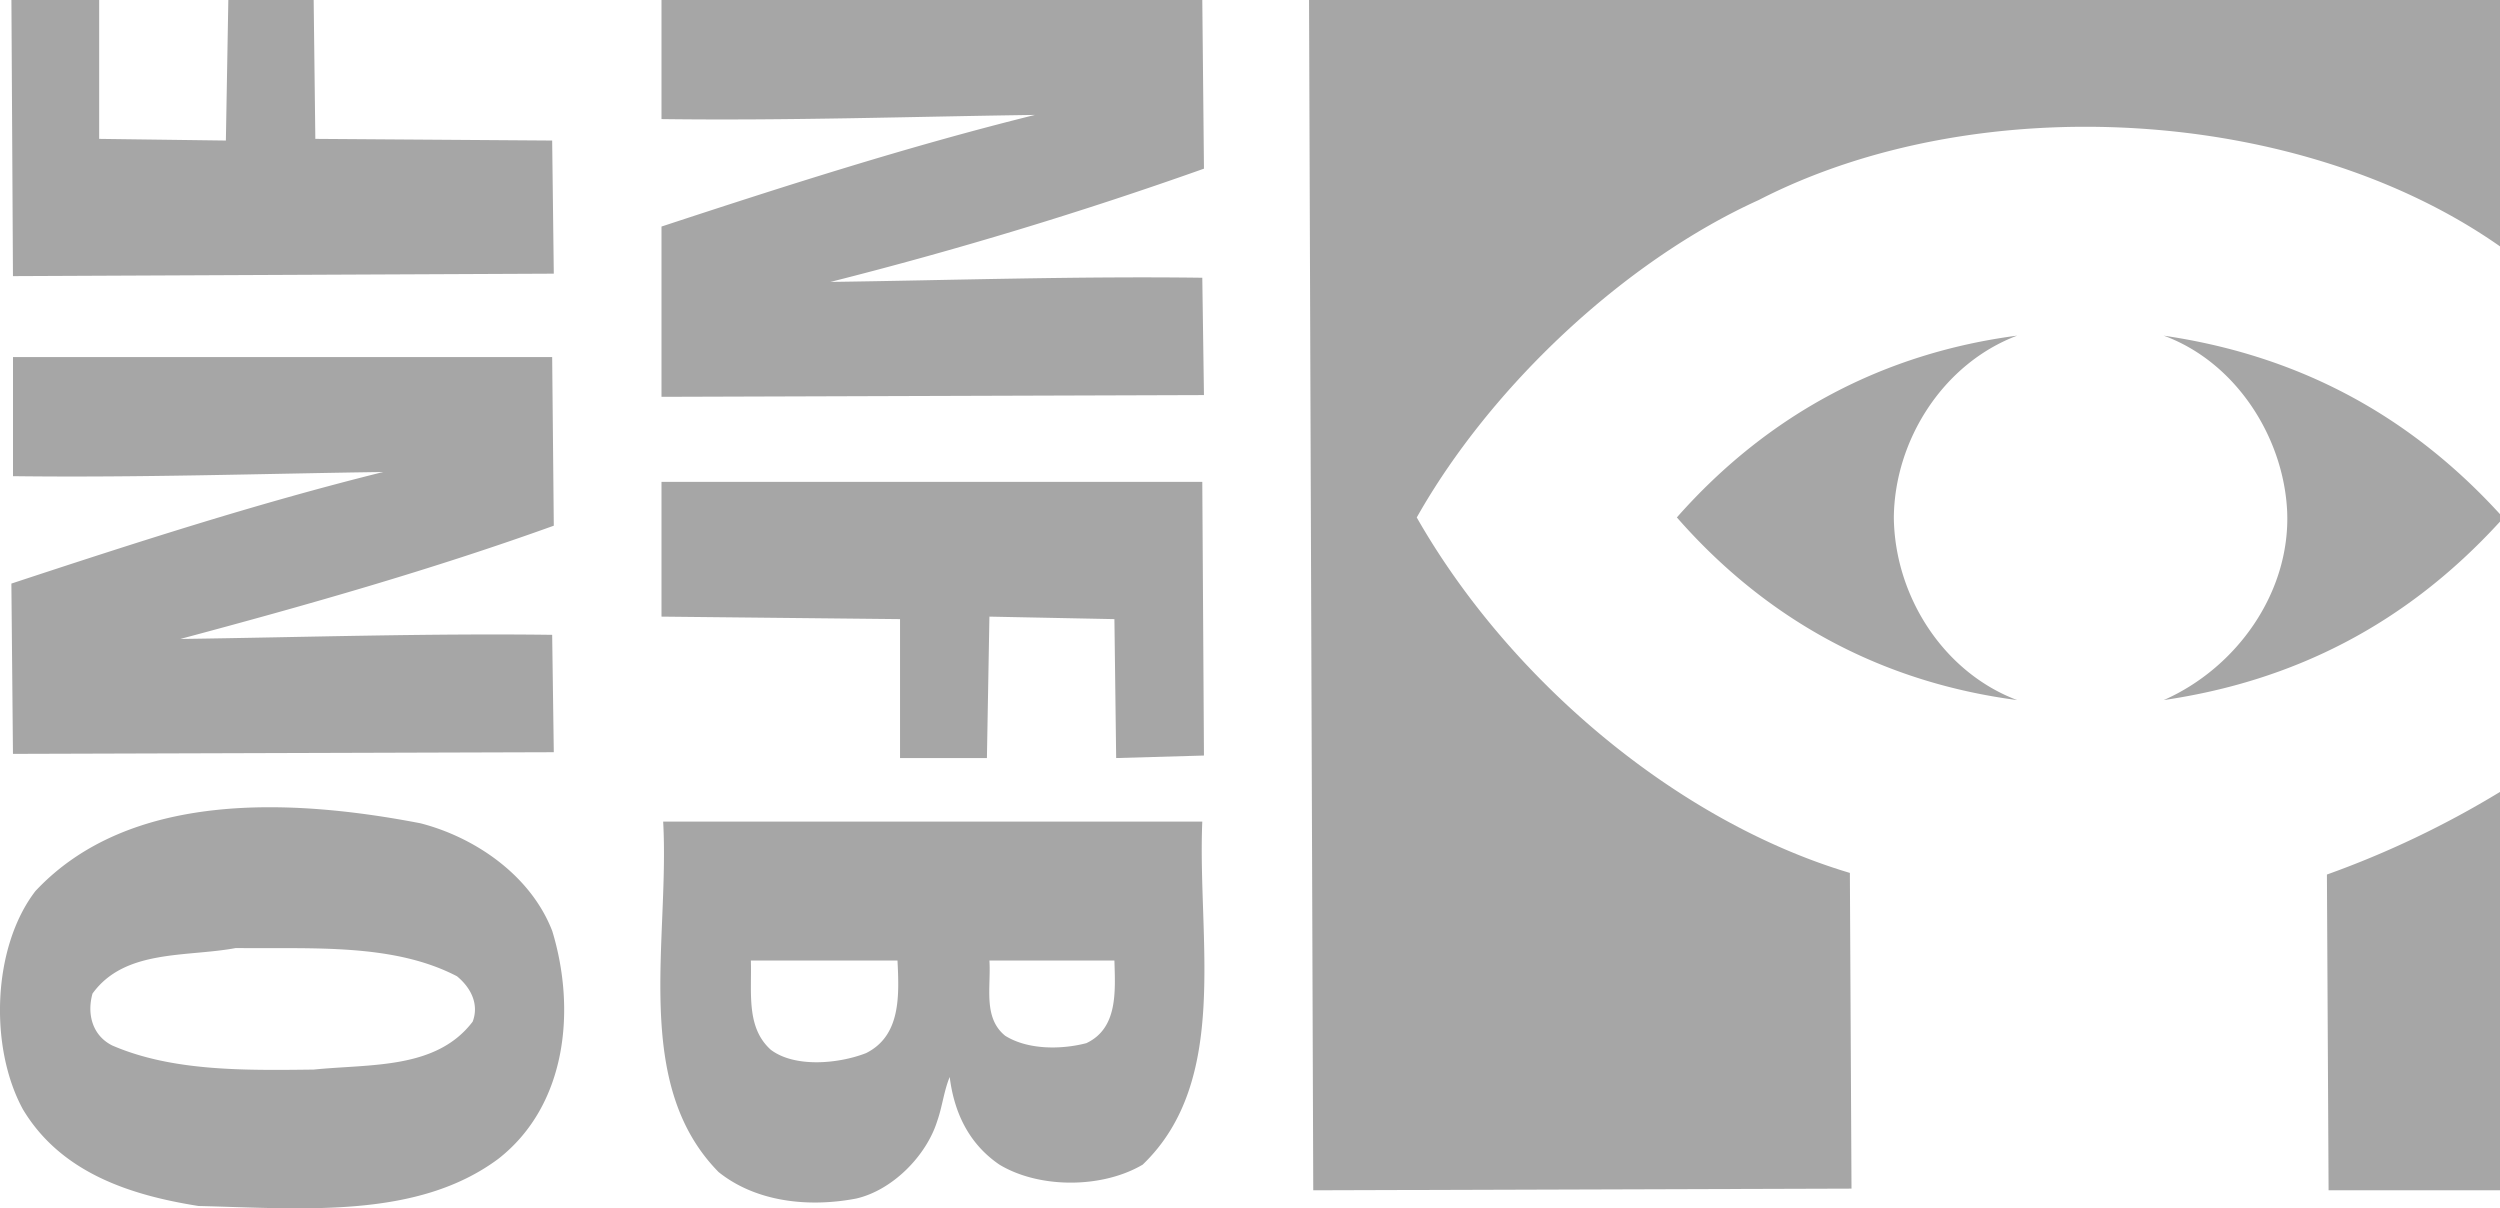
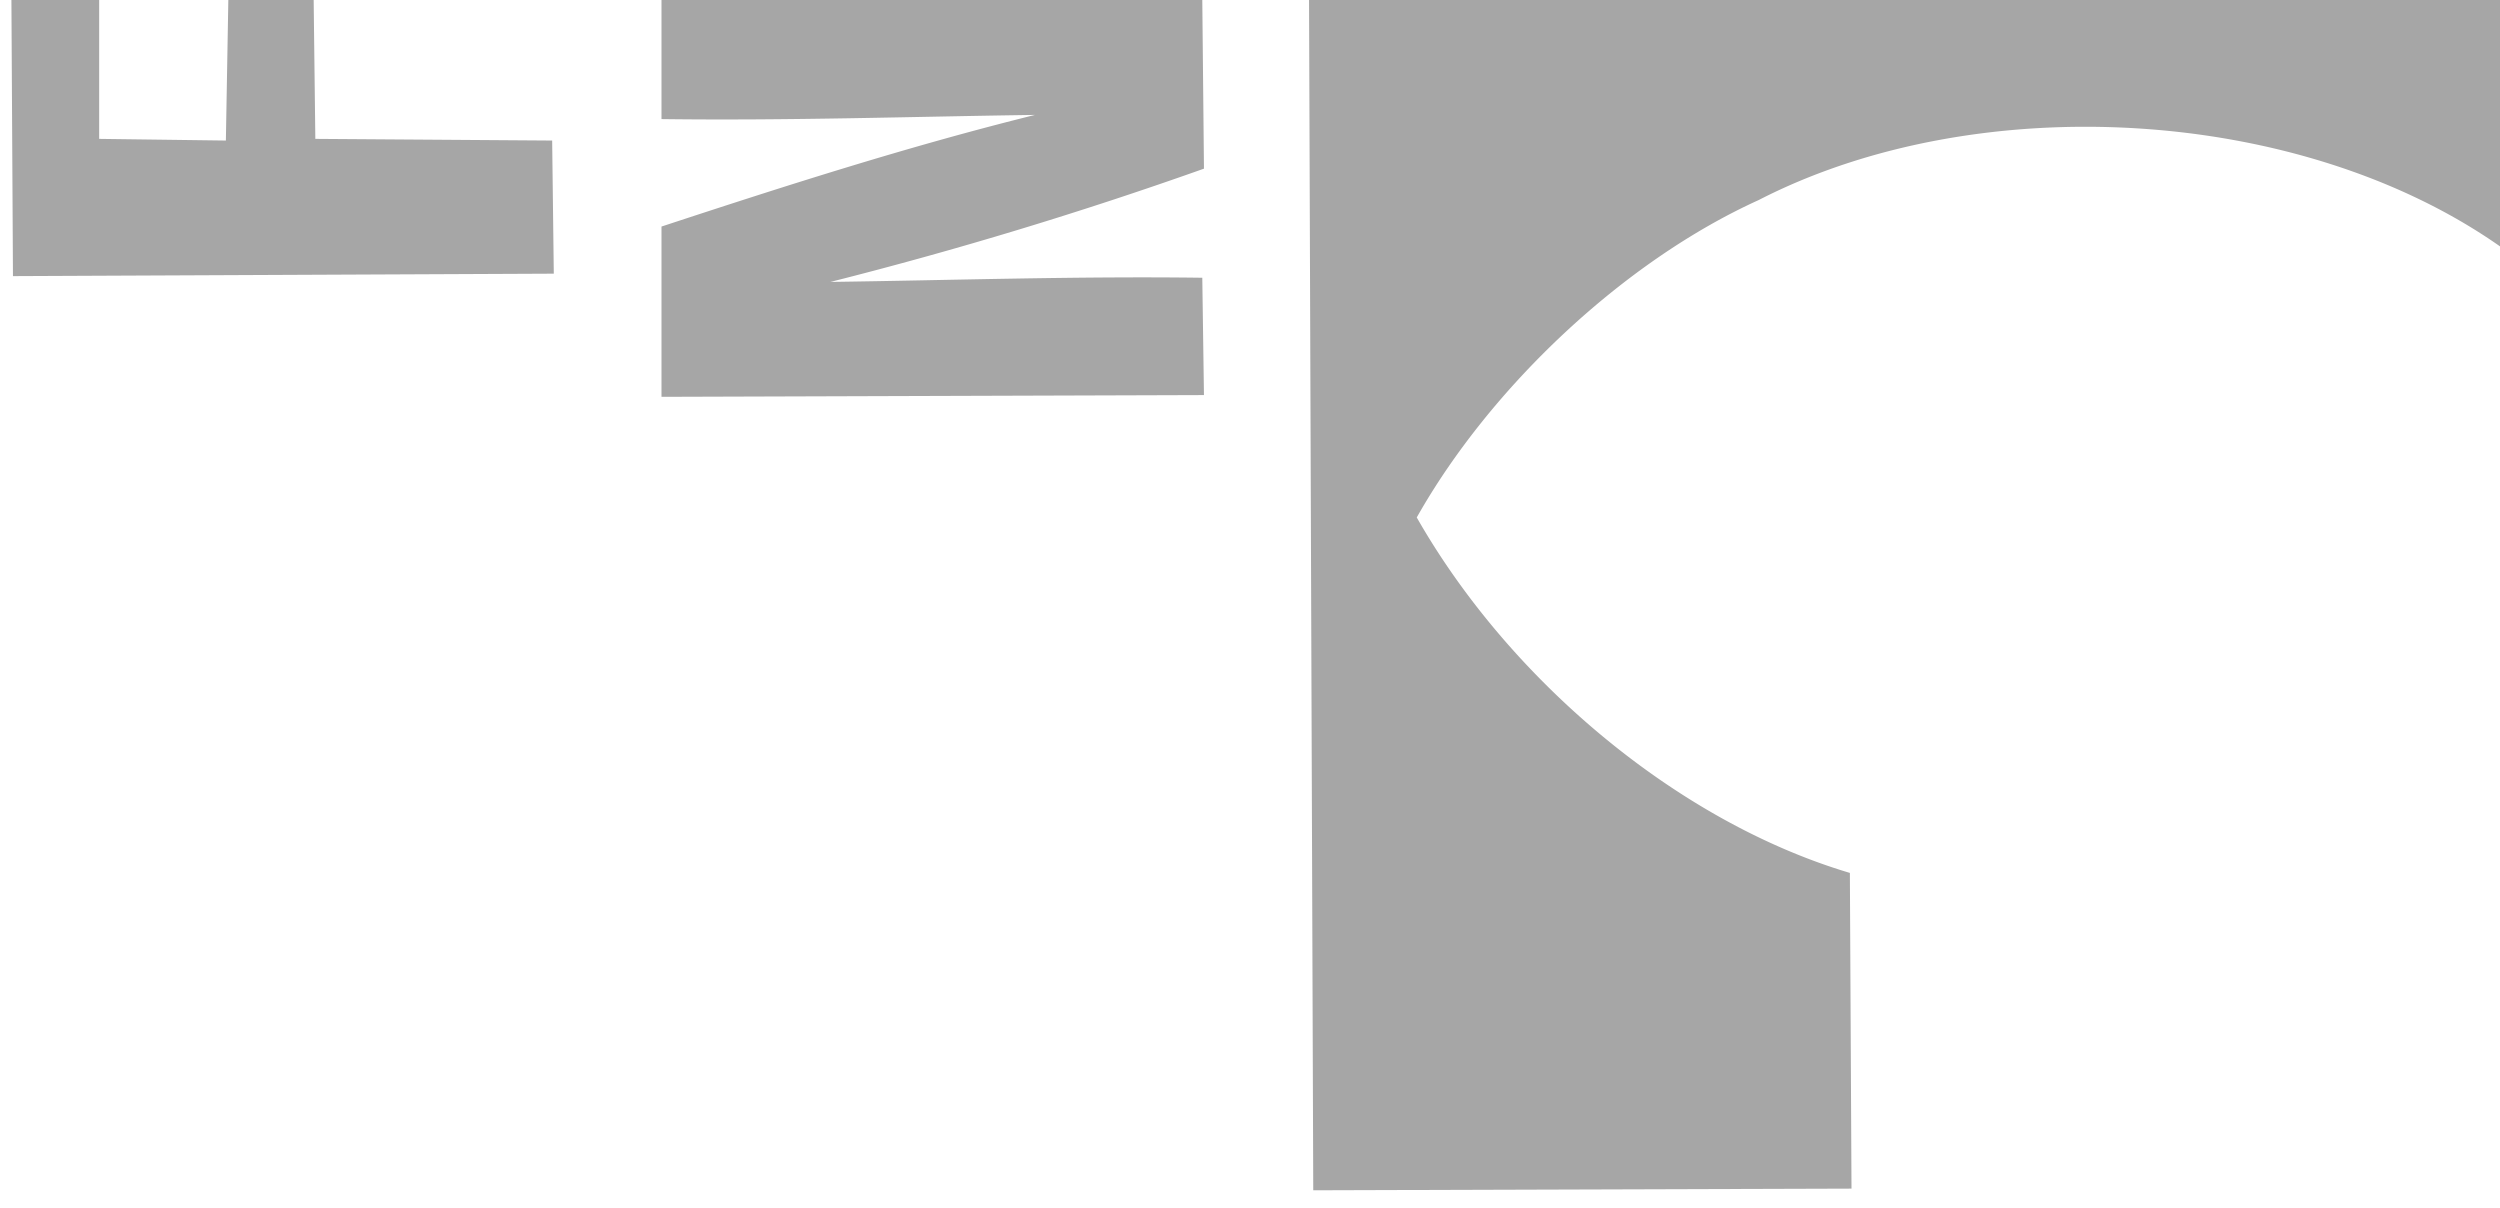
<svg xmlns="http://www.w3.org/2000/svg" width="60" height="29" viewBox="0 0 60 29" fill="none">
  <path d="m2.379 3.333 3.042.04L5.48 0h2.048l.04 3.333 5.684.04.039 3.195-12.98.059L.274 0H2.38v3.333Zm26.516.715a99.763 99.763 0 0 1-8.964 2.718c2.903-.04 5.963-.14 8.924-.1l.04 2.816-13.019.042V5.437c2.96-.973 5.921-1.925 8.964-2.679-2.92.04-5.942.14-8.964.1V0h12.979l.04 4.048ZM60 5.913c-4.808-3.375-12.543-3.81-17.791-1.112-3.237 1.468-6.438 4.484-8.207 7.618 2.227 3.908 6.26 7.3 10.395 8.531l.039 7.577-12.918.04L31.417 0H60v5.913Z" fill="#A6A6A6" />
-   <path d="M48.412 8.055c-1.788.675-2.942 2.52-2.96 4.363.018 1.866 1.172 3.71 2.96 4.384-3.16-.415-5.942-1.843-8.167-4.384 2.225-2.519 5.007-3.947 8.167-4.363ZM60 12.34v.179c-2.267 2.48-4.968 3.828-8.07 4.283 1.75-.772 3.04-2.58 2.962-4.521-.08-1.786-1.233-3.592-2.962-4.225 3.102.456 5.803 1.804 8.07 4.284Zm-46.71.277c-2.92 1.052-5.92 1.905-8.963 2.718 2.923-.04 5.982-.138 8.925-.099l.039 2.817-12.98.04-.038-4.087c2.942-.97 5.882-1.923 8.924-2.678-2.903.04-5.884.138-8.885.1V8.57h12.94l.039 4.047Zm15.605 5.516-2.107.06-.042-3.334-3-.06-.06 3.394h-2.085v-3.334l-5.725-.06v-3.234h12.979l.04 6.568Zm26.991 10.434-.04-7.578A22.744 22.744 0 0 0 60 19.006v9.561h-4.114ZM13.253 22.34c.575 1.883.356 4.184-1.293 5.472-1.948 1.45-4.692 1.192-7.195 1.132-1.63-.258-3.3-.793-4.215-2.32-.812-1.488-.736-3.89.3-5.238 2.264-2.42 6.161-2.222 9.242-1.627 1.311.338 2.644 1.25 3.16 2.58Zm-7.593.413c-1.192.222-2.664.021-3.44 1.093-.139.496 0 1.012.479 1.248 1.432.617 3.14.597 4.829.576 1.37-.139 2.942 0 3.816-1.15.158-.416-.04-.814-.377-1.09-1.53-.796-3.46-.656-5.307-.677Zm23.195-3.035c-.12 2.82.675 6.211-1.43 8.233-.976.576-2.484.576-3.439 0-.757-.515-1.092-1.288-1.193-2.103-.14.338-.178.714-.298 1.052-.257.833-1.073 1.667-1.95 1.866-1.152.219-2.404.079-3.298-.636-2.088-2.121-1.173-5.554-1.331-8.412h12.94Zm-10.834 3.334c.023.775-.118 1.607.479 2.143.577.435 1.63.336 2.285.08.835-.417.797-1.371.755-2.223h-3.52Zm5.725 0c.042.635-.159 1.37.378 1.806.537.337 1.334.337 1.948.178.756-.357.696-1.23.674-1.984h-3Z" fill="#A6A6A6" />
</svg>